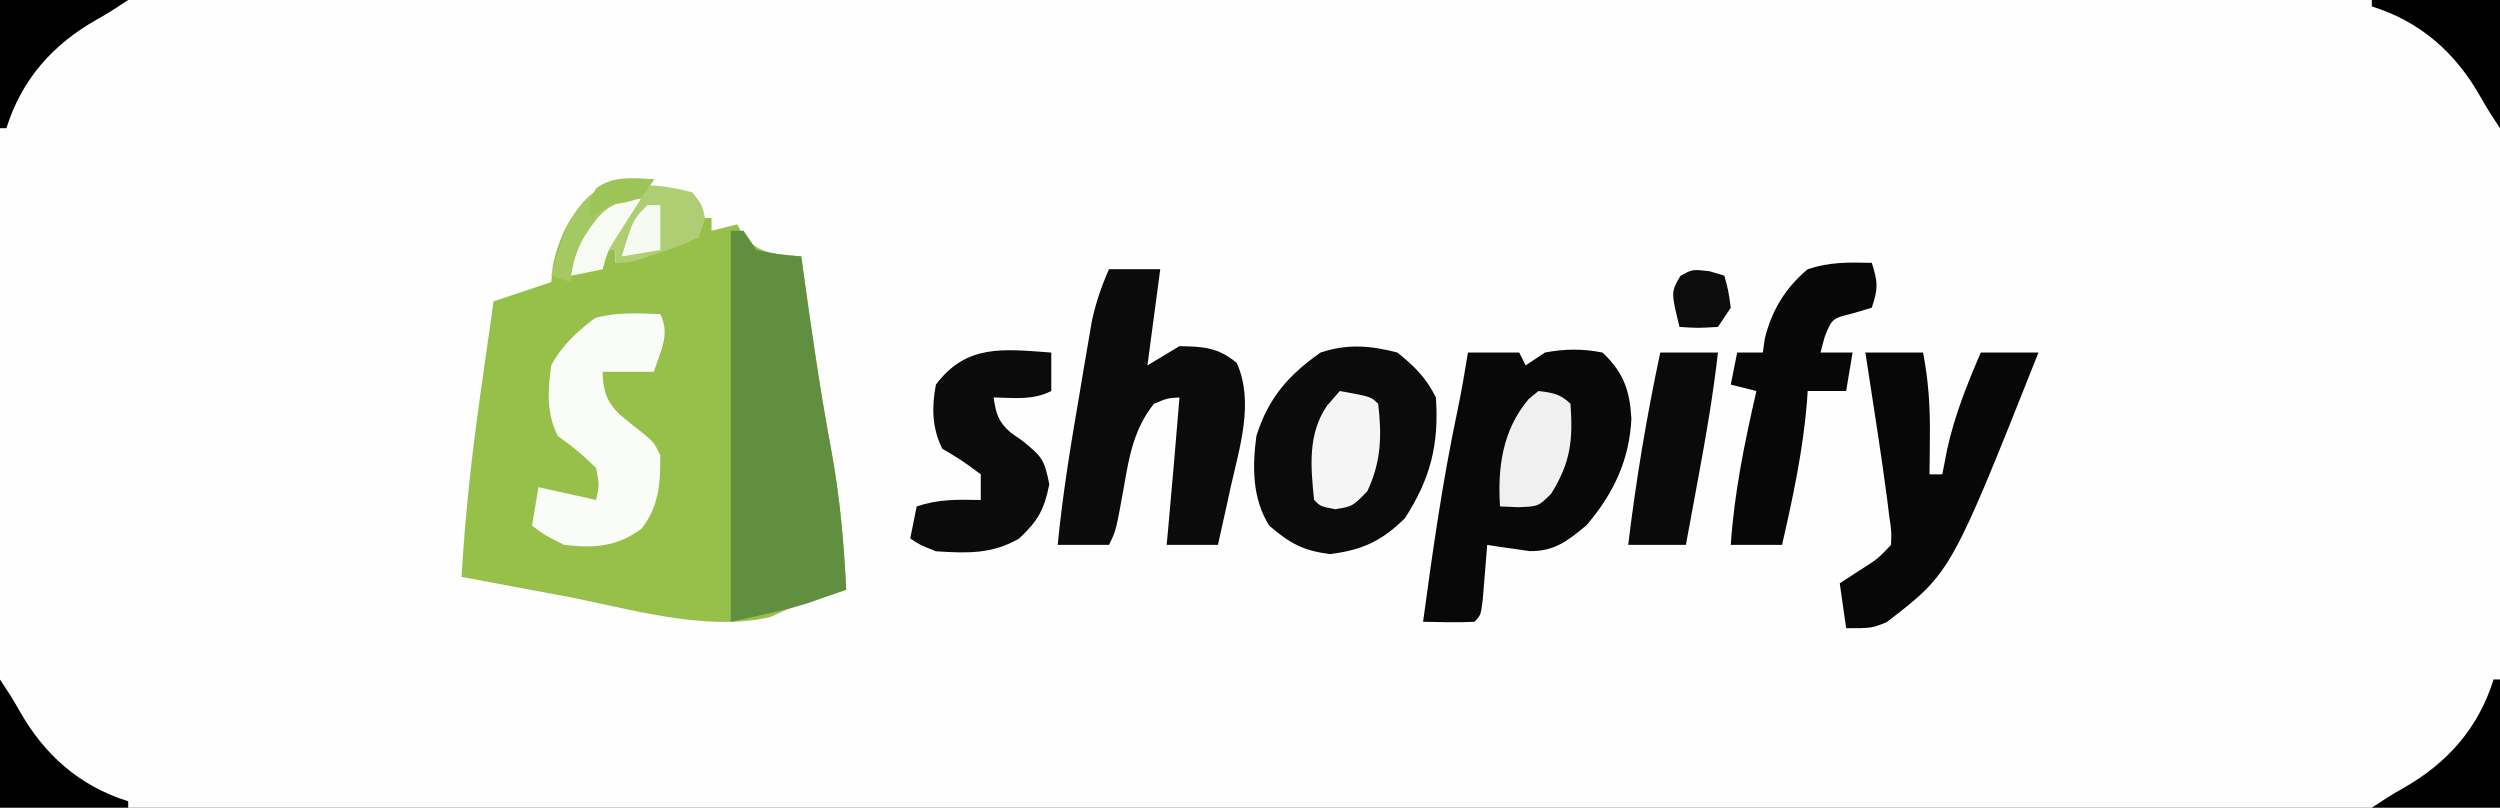
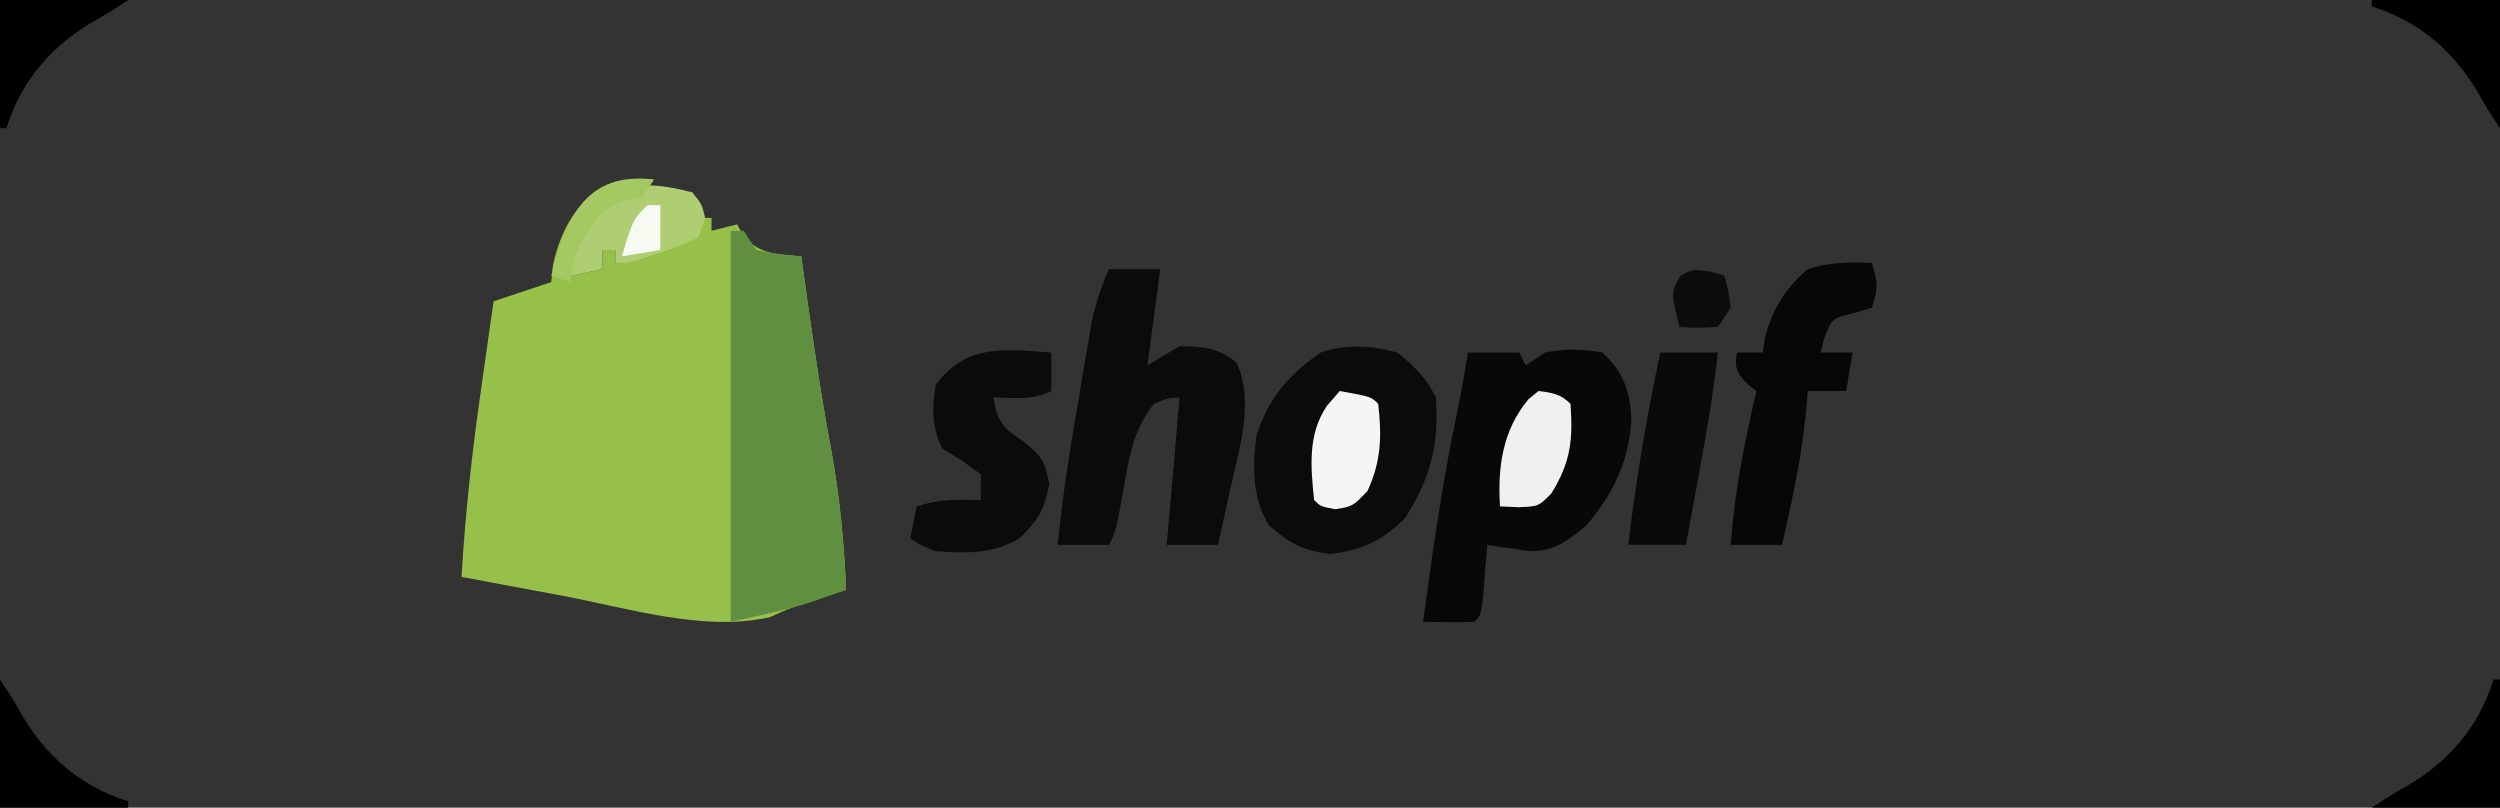
<svg xmlns="http://www.w3.org/2000/svg" width="390" height="126">
  <rect width="100%" height="100%" fill="#333333" stroke="none" />
-   <path d="M0 0 C128.7 0 257.4 0 390 0 C390 41.58 390 83.16 390 126 C261.3 126 132.6 126 0 126 C0 84.42 0 42.84 0 0 Z " fill="#FEFEFE" transform="translate(0,0)" />
  <path d="M0 0 C-0.99 1.485 -0.99 1.485 -2 3 C-2.763 3.083 -3.526 3.165 -4.312 3.25 C-7.928 4.259 -8.92 6.102 -10.984 9.113 C-12.036 11.067 -12.56 12.832 -13 15 C-11.35 14.67 -9.7 14.34 -8 14 C-8 13.01 -8 12.02 -8 11 C-7.34 11 -6.68 11 -6 11 C-6 11.66 -6 12.32 -6 13 C-4.844 12.567 -4.844 12.567 -3.664 12.125 C-2.661 11.754 -1.658 11.383 -0.625 11 C0.373 10.629 1.37 10.258 2.398 9.875 C5 9 5 9 7 9 C7 8.01 7 7.02 7 6 C7.66 6 8.32 6 9 6 C9 6.66 9 7.32 9 8 C10.32 7.67 11.64 7.34 13 7 C13.351 7.639 13.701 8.279 14.062 8.938 C16.762 11.812 19.18 11.58 23 12 C23.075 12.547 23.15 13.094 23.228 13.658 C24.534 23.117 25.866 32.551 27.625 41.938 C28.991 49.28 29.657 56.533 30 64 C27.787 64.738 25.574 65.473 23.355 66.195 C20.894 66.997 20.894 66.997 18.188 68.25 C8.005 70.646 -4.103 66.852 -14.25 64.938 C-15.785 64.652 -17.32 64.368 -18.855 64.084 C-22.571 63.395 -26.286 62.7 -30 62 C-29.427 52.122 -28.349 42.42 -26.938 32.625 C-26.749 31.292 -26.561 29.958 -26.373 28.625 C-25.92 25.416 -25.462 22.208 -25 19 C-22.03 18.01 -19.06 17.02 -16 16 C-15.918 15.134 -15.835 14.268 -15.75 13.375 C-13.822 4.698 -8.887 -0.684 0 0 Z " fill="#97C04B" transform="translate(102,28)" />
  <path d="M0 0 C2.64 0 5.28 0 8 0 C8.33 0.66 8.66 1.32 9 2 C9.99 1.34 10.98 0.68 12 0 C15.089 -0.592 17.913 -0.618 21 0 C24.285 3.125 25.244 5.898 25.5 10.312 C25.181 16.831 22.688 22.016 18.5 26.938 C15.564 29.36 13.531 31.015 9.641 30.977 C8.852 30.861 8.063 30.745 7.25 30.625 C6.451 30.514 5.652 30.403 4.828 30.289 C3.923 30.146 3.923 30.146 3 30 C2.939 30.782 2.879 31.565 2.816 32.371 C2.733 33.383 2.649 34.395 2.562 35.438 C2.481 36.447 2.4 37.456 2.316 38.496 C2 41 2 41 1 42 C-1.671 42.141 -4.324 42.042 -7 42 C-5.514 30.974 -3.953 20.018 -1.648 9.129 C-1.02 6.095 -0.489 3.059 0 0 Z " fill="#080808" transform="translate(229,55)" />
  <path d="M0 0 C0.66 0 1.32 0 2 0 C2.66 0.99 3.32 1.98 4 3 C7.568 3.736 7.568 3.736 11 4 C11.113 4.821 11.113 4.821 11.228 5.658 C12.534 15.117 13.866 24.551 15.625 33.938 C16.991 41.28 17.657 48.533 18 56 C16.69 56.465 15.377 56.921 14.062 57.375 C13.332 57.63 12.601 57.885 11.848 58.148 C7.956 59.312 3.965 60.119 0 61 C0 40.87 0 20.74 0 0 Z " fill="#608F40" transform="translate(114,36)" />
  <path d="M0 0 C2.706 2.198 4.448 3.896 6 7 C6.504 14.309 5.162 19.645 1.188 25.812 C-2.379 29.379 -5.503 30.813 -10.5 31.438 C-14.732 30.908 -16.779 29.771 -20 27 C-22.657 22.773 -22.647 17.841 -22 13 C-20.137 7.084 -17.016 3.522 -12 0 C-7.825 -1.392 -4.245 -1.11 0 0 Z " fill="#0B0B0B" transform="translate(218,55)" />
  <path d="M0 0 C2.64 0 5.28 0 8 0 C7.34 4.95 6.68 9.9 6 15 C7.65 14.01 9.3 13.02 11 12 C14.74 12.064 17.033 12.189 19.938 14.625 C22.659 20.709 20.4 27.718 19 33.938 C18.809 34.812 18.618 35.687 18.422 36.588 C17.954 38.727 17.48 40.864 17 43 C14.36 43 11.72 43 9 43 C9.061 42.345 9.121 41.69 9.184 41.016 C9.826 34.013 10.425 27.008 11 20 C9.085 20.122 9.085 20.122 7 21 C3.969 24.828 3.178 28.981 2.375 33.688 C1.1 40.799 1.1 40.799 0 43 C-2.64 43 -5.28 43 -8 43 C-7.224 35.017 -5.922 27.153 -4.562 19.25 C-4.345 17.949 -4.128 16.649 -3.904 15.309 C-3.69 14.057 -3.475 12.805 -3.254 11.516 C-3.061 10.384 -2.869 9.253 -2.67 8.087 C-2.045 5.206 -1.185 2.692 0 0 Z " fill="#0B0B0B" transform="translate(173,42)" />
-   <path d="M0 0 C2.97 0 5.94 0 9 0 C9.84 4.353 10.108 8.444 10.062 12.875 C10.053 14.027 10.044 15.18 10.035 16.367 C10.024 17.236 10.012 18.105 10 19 C10.66 19 11.32 19 12 19 C12.248 17.721 12.495 16.442 12.75 15.125 C13.912 9.83 15.863 4.968 18 0 C20.97 0 23.94 0 27 0 C13.353 34.357 13.353 34.357 3.312 42.062 C1 43 1 43 -3 43 C-3.33 40.69 -3.66 38.38 -4 36 C-2.577 35.072 -2.577 35.072 -1.125 34.125 C1.944 32.18 1.944 32.18 4 30 C4.08 27.911 4.08 27.911 3.723 25.539 C3.613 24.643 3.504 23.748 3.391 22.825 C3.262 21.893 3.133 20.961 3 20 C2.877 19.112 2.755 18.223 2.628 17.308 C2.248 14.661 1.847 12.018 1.438 9.375 C1.299 8.466 1.16 7.557 1.018 6.621 C0.681 4.414 0.341 2.207 0 0 Z " fill="#070707" transform="translate(291,55)" />
-   <path d="M0 0 C0.934 3.01 1.044 3.867 0 7 C-0.969 7.289 -1.939 7.577 -2.938 7.875 C-6.211 8.689 -6.211 8.689 -7.375 11.625 C-7.581 12.409 -7.787 13.193 -8 14 C-6.35 14 -4.7 14 -3 14 C-3.33 15.98 -3.66 17.96 -4 20 C-5.98 20 -7.96 20 -10 20 C-10.037 20.559 -10.075 21.119 -10.113 21.695 C-10.736 29.285 -12.301 36.585 -14 44 C-16.64 44 -19.28 44 -22 44 C-21.453 35.819 -19.829 27.982 -18 20 C-19.32 19.67 -20.64 19.34 -22 19 C-21.67 17.35 -21.34 15.7 -21 14 C-19.68 14 -18.36 14 -17 14 C-16.845 12.917 -16.845 12.917 -16.688 11.812 C-15.617 7.433 -13.475 3.896 -10 1 C-6.527 -0.158 -3.639 -0.069 0 0 Z " fill="#070707" transform="translate(292,41)" />
-   <path d="M0 0 C1.6 3.201 0.032 5.723 -1 9 C-3.64 9 -6.28 9 -9 9 C-8.915 11.874 -8.455 13.543 -6.41 15.598 C-5.155 16.642 -3.883 17.666 -2.594 18.668 C-1 20 -1 20 0 22 C0.043 26.413 -0.196 29.963 -2.938 33.5 C-6.813 36.319 -10.306 36.539 -15 36 C-18 34.5 -18 34.5 -20 33 C-19.67 31.02 -19.34 29.04 -19 27 C-14.545 27.99 -14.545 27.99 -10 29 C-9.496 26.713 -9.496 26.713 -10 24 C-12.88 21.281 -12.88 21.281 -16 19 C-17.745 15.511 -17.576 11.807 -17 8 C-15.349 4.863 -13.009 2.765 -10.188 0.625 C-6.77 -0.351 -3.544 -0.118 0 0 Z " fill="#FAFCF7" transform="translate(103,49)" />
+   <path d="M0 0 C0.934 3.01 1.044 3.867 0 7 C-0.969 7.289 -1.939 7.577 -2.938 7.875 C-6.211 8.689 -6.211 8.689 -7.375 11.625 C-7.581 12.409 -7.787 13.193 -8 14 C-6.35 14 -4.7 14 -3 14 C-3.33 15.98 -3.66 17.96 -4 20 C-5.98 20 -7.96 20 -10 20 C-10.037 20.559 -10.075 21.119 -10.113 21.695 C-10.736 29.285 -12.301 36.585 -14 44 C-16.64 44 -19.28 44 -22 44 C-21.453 35.819 -19.829 27.982 -18 20 C-21.67 17.35 -21.34 15.7 -21 14 C-19.68 14 -18.36 14 -17 14 C-16.845 12.917 -16.845 12.917 -16.688 11.812 C-15.617 7.433 -13.475 3.896 -10 1 C-6.527 -0.158 -3.639 -0.069 0 0 Z " fill="#070707" transform="translate(292,41)" />
  <path d="M0 0 C0 1.98 0 3.96 0 6 C-2.957 7.478 -5.742 7.06 -9 7 C-8.615 9.533 -8.312 10.721 -6.371 12.457 C-5.733 12.904 -5.095 13.352 -4.438 13.812 C-1.502 16.204 -1.069 16.643 -0.312 20.562 C-1.107 24.534 -2.07 26.228 -5 29 C-9.265 31.488 -13.191 31.305 -18 31 C-20.5 30 -20.5 30 -22 29 C-21.67 27.35 -21.34 25.7 -21 24 C-17.527 22.842 -14.639 22.931 -11 23 C-11 21.68 -11 20.36 -11 19 C-13.907 16.84 -13.907 16.84 -17 15 C-18.629 11.742 -18.664 8.51 -18 5 C-13.222 -1.37 -7.461 -0.543 0 0 Z " fill="#0B0B0B" transform="translate(164,55)" />
  <path d="M0 0 C2.97 0 5.94 0 9 0 C8.258 6.558 7.142 13.012 5.938 19.5 C5.751 20.513 5.565 21.526 5.373 22.57 C4.917 25.047 4.46 27.524 4 30 C1.03 30 -1.94 30 -5 30 C-3.78 19.879 -2.122 9.971 0 0 Z " fill="#0A0A0A" transform="translate(259,55)" />
  <path d="M0 0 C1.5 1.875 1.5 1.875 2 4 C1.67 4.99 1.34 5.98 1 7 C-1.434 8.168 -1.434 8.168 -4.438 9.188 C-5.426 9.532 -6.415 9.876 -7.434 10.23 C-10 11 -10 11 -12 11 C-12 10.34 -12 9.68 -12 9 C-12.66 9 -13.32 9 -14 9 C-14 9.99 -14 10.98 -14 12 C-15.65 12.33 -17.3 12.66 -19 13 C-18.749 7.853 -17.007 5.078 -13.605 1.418 C-9.608 -2.112 -4.889 -1.199 0 0 Z " fill="#AFCE74" transform="translate(108,30)" />
  <path d="M0 0 C4.875 0.875 4.875 0.875 6 2 C6.579 7.041 6.469 10.992 4.312 15.625 C2 18 2 18 -0.688 18.438 C-3 18 -3 18 -4 17 C-4.535 11.85 -5.013 6.742 -2 2.312 C-1.34 1.549 -0.68 0.786 0 0 Z " fill="#F5F5F5" transform="translate(209,61)" />
  <path d="M0 0 C2.137 0.251 3.459 0.459 5 2 C5.383 7.65 5.059 11.058 2 16 C0 18 0 18 -3.125 18.125 C-4.548 18.063 -4.548 18.063 -6 18 C-6.383 11.869 -5.609 6.1 -1.527 1.25 C-1.023 0.838 -0.519 0.425 0 0 Z " fill="#F0F0F0" transform="translate(240,61)" />
  <path d="M0 0 C0.33 0 0.66 0 1 0 C1 6.6 1 13.2 1 20 C-5.6 20 -12.2 20 -19 20 C-17.421 18.948 -15.83 17.907 -14.168 16.992 C-7.28 13.107 -2.394 7.66 0 0 Z " fill="#000000" transform="translate(389,106)" />
  <path d="M0 0 C1.052 1.579 2.093 3.17 3.008 4.832 C6.893 11.72 12.34 16.606 20 19 C20 19.33 20 19.66 20 20 C13.4 20 6.8 20 0 20 C0 13.4 0 6.8 0 0 Z " fill="#000000" transform="translate(0,106)" />
  <path d="M0 0 C6.6 0 13.2 0 20 0 C20 6.6 20 13.2 20 20 C18.948 18.421 17.907 16.83 16.992 15.168 C13.107 8.28 7.66 3.394 0 1 C0 0.67 0 0.34 0 0 Z " fill="#000000" transform="translate(370,0)" />
  <path d="M0 0 C6.6 0 13.2 0 20 0 C18.421 1.052 16.83 2.093 15.168 3.008 C8.28 6.893 3.394 12.34 1 20 C0.67 20 0.34 20 0 20 C0 13.4 0 6.8 0 0 Z " fill="#000000" transform="translate(0,0)" />
  <path d="M0 0 C1.145 0.34 1.145 0.34 2.312 0.688 C2.938 3 2.938 3 3.312 5.688 C2.322 7.173 2.322 7.173 1.312 8.688 C-1.812 8.875 -1.812 8.875 -4.688 8.688 C-6.016 3.253 -6.016 3.253 -4.562 0.75 C-2.688 -0.312 -2.688 -0.312 0 0 Z " fill="#0C0C0C" transform="translate(266.688,42.312)" />
-   <path d="M0 0 C1.32 0.33 2.64 0.66 4 1 C3.651 1.543 3.301 2.085 2.941 2.645 C2.486 3.36 2.031 4.075 1.562 4.812 C1.11 5.52 0.658 6.228 0.191 6.957 C-1.141 9.081 -1.141 9.081 -2 12 C-3.65 12.33 -5.3 12.66 -7 13 C-6.709 7.03 -3.972 4.105 0 0 Z " fill="#F8FBF4" transform="translate(96,30)" />
  <path d="M0 0 C-0.99 1.485 -0.99 1.485 -2 3 C-2.763 3.083 -3.526 3.165 -4.312 3.25 C-7.938 4.262 -8.979 6.077 -10.996 9.145 C-12.214 11.396 -12.769 13.454 -13 16 C-13.99 15.67 -14.98 15.34 -16 15 C-13.703 5.931 -10.55 -1.266 0 0 Z " fill="#A4C862" transform="translate(102,28)" />
  <path d="M0 0 C0.66 0 1.32 0 2 0 C2 2.31 2 4.62 2 7 C0.02 7.33 -1.96 7.66 -4 8 C-2.25 2.25 -2.25 2.25 0 0 Z " fill="#F7FAF1" transform="translate(101,32)" />
-   <path d="M0 0 C-2 3 -2 3 -4.438 3.562 C-5.283 3.707 -6.129 3.851 -7 4 C-7.99 4.66 -8.98 5.32 -10 6 C-10 3 -10 3 -8.938 1.312 C-6.027 -0.659 -3.42 -0.194 0 0 Z " fill="#9DC456" transform="translate(102,28)" />
</svg>